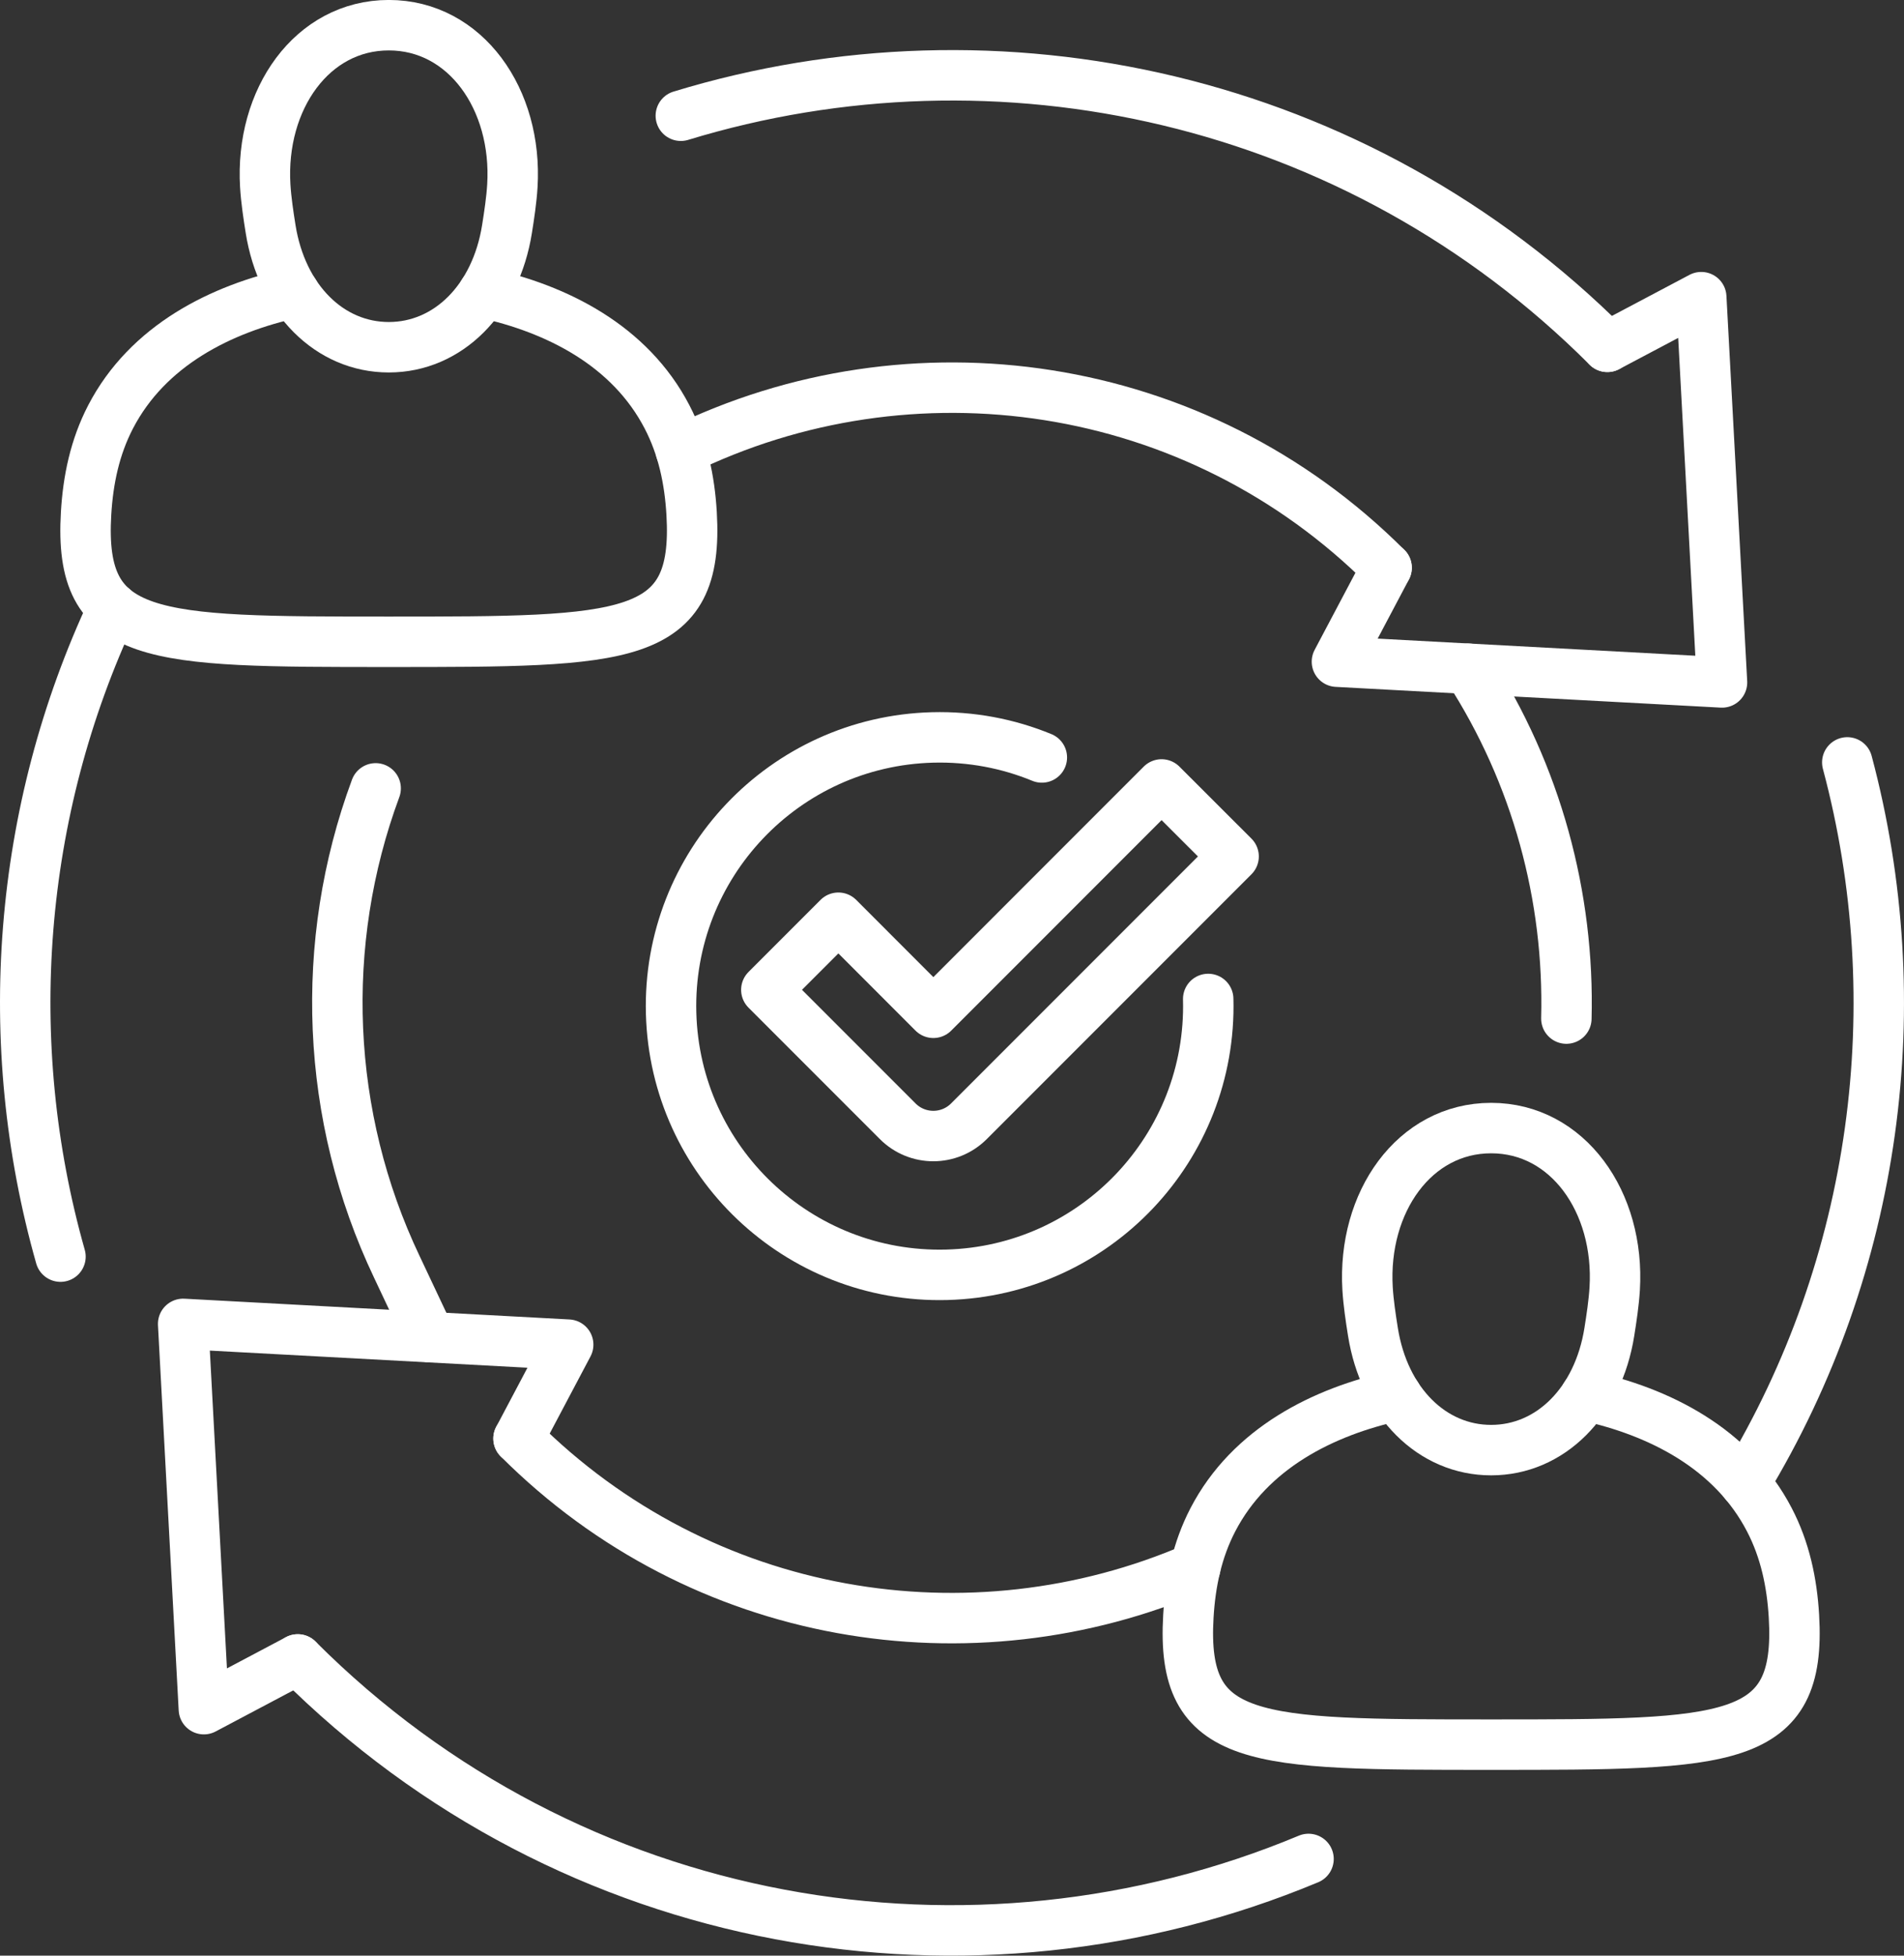
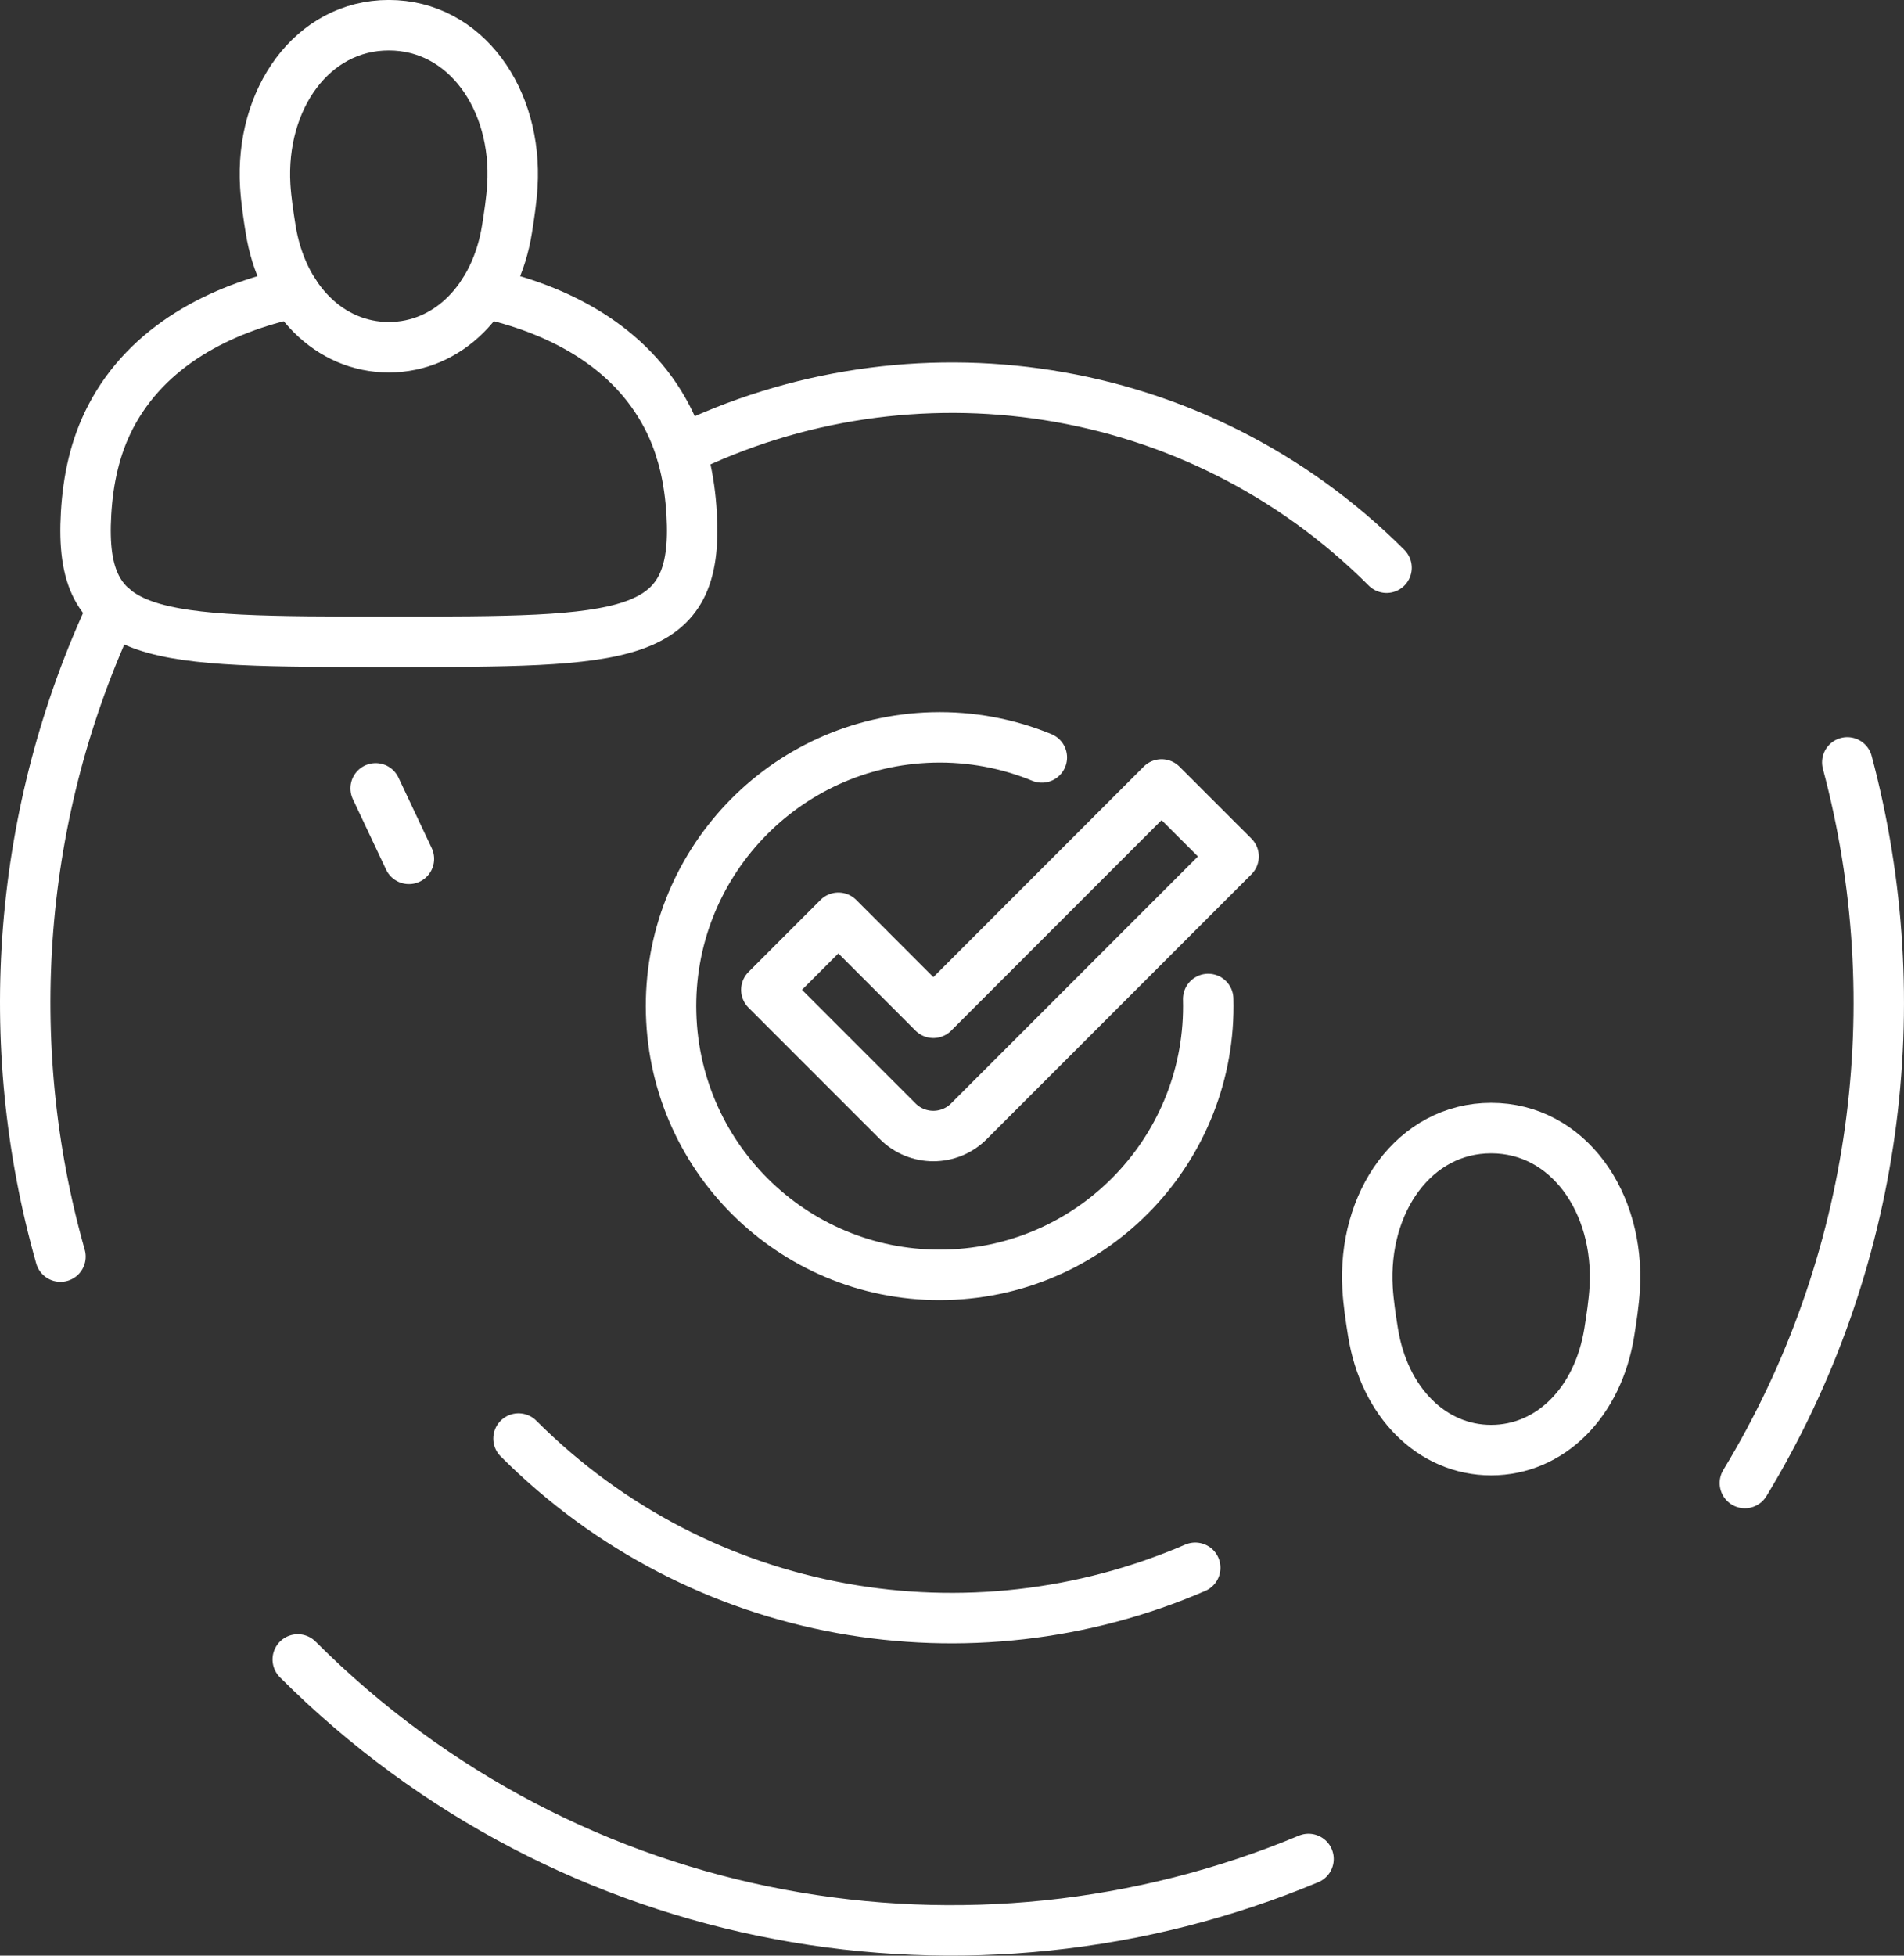
<svg xmlns="http://www.w3.org/2000/svg" id="b" data-name="Ebene 2" viewBox="0 0 490.78 503.84">
  <rect x="0" y="0" width="490.78" height="503.84" fill="#333333" stroke="none" />
  <g id="c" data-name="Ebene 2">
    <g>
      <path d="M311.43,257.37c1.02,38.23-29.15,70.05-67.38,71.06-38.23,1.02-70.05-29.15-71.06-67.38-1.02-38.23,29.15-70.05,67.38-71.06,9.97-.26,19.51,1.59,28.18,5.16" fill="none" stroke="#fff" stroke-linecap="round" stroke-linejoin="round" stroke-width="13" />
      <path d="M317.97,220.66l-68.22,68.22c-5.07,5.07-13.28,5.07-18.35,0l-33.87-33.87,18.57-18.57,24.48,24.49h.01l58.82-58.83,18.57,18.55Z" fill="none" stroke="#fff" stroke-linecap="round" stroke-linejoin="round" stroke-width="13" />
    </g>
    <g>
      <g>
-         <path d="M408.74,359.57c18.93,4.09,37.78,13.57,47.34,31.98,4.04,7.76,5.82,16.17,6.33,24.84,1.97,33.08-16.76,33.09-78.05,33.09s-80.01-.02-78.04-33.09c.51-8.68,2.28-17.09,6.31-24.84,9.56-18.4,28.41-27.88,47.35-31.98" fill="none" stroke="#fff" stroke-linecap="round" stroke-linejoin="round" stroke-width="13" />
        <path d="M384.36,373.6c15.22,0,27.58-12.27,30.47-30.47.57-3.57,1.16-7.5,1.38-11.11,1.35-22.3-12.07-41.39-31.85-41.39s-33.19,19.09-31.85,41.39c.22,3.61.81,7.54,1.38,11.11,2.89,18.2,15.25,30.47,30.47,30.47Z" fill="none" stroke="#fff" stroke-linecap="round" stroke-linejoin="round" stroke-width="13" />
      </g>
      <g>
        <path d="M124.6,75.43c18.93,4.09,37.78,13.57,47.34,31.98,4.04,7.76,5.82,16.17,6.33,24.85,1.97,33.08-16.76,33.09-78.05,33.09s-80.01-.02-78.03-33.09c.51-8.68,2.28-17.09,6.31-24.85,9.56-18.4,28.41-27.88,47.35-31.98" fill="none" stroke="#fff" stroke-linecap="round" stroke-linejoin="round" stroke-width="13" />
        <path d="M100.22,89.46c15.22,0,27.58-12.27,30.47-30.47.57-3.57,1.16-7.5,1.38-11.11,1.35-22.3-12.07-41.39-31.85-41.39s-33.19,19.09-31.85,41.39c.22,3.61.81,7.54,1.38,11.11,2.89,18.2,15.25,30.47,30.47,30.47Z" fill="none" stroke="#fff" stroke-linecap="round" stroke-linejoin="round" stroke-width="13" />
      </g>
      <g>
-         <polyline points="414.32 89.36 438.52 76.56 443.87 175.82 344.61 170.47 357.42 146.27" fill="none" stroke="#fff" stroke-linecap="round" stroke-linejoin="round" stroke-width="13" />
-         <polyline points="76.75 427.53 52.55 440.34 47.21 341.08 146.46 346.43 133.66 370.62" fill="none" stroke="#fff" stroke-linecap="round" stroke-linejoin="round" stroke-width="13" />
        <path d="M476.16,196.42c16.57,62,7.78,129.36-26.4,185.66" fill="none" stroke="#fff" stroke-linecap="round" stroke-linejoin="round" stroke-width="13" />
        <path d="M76.75,427.53c70.5,70.5,173.95,87.54,260.54,51.4" fill="none" stroke="#fff" stroke-linecap="round" stroke-linejoin="round" stroke-width="13" />
        <path d="M15.59,323.75C-.03,268.69,4.48,209.13,29.14,156.67" fill="none" stroke="#fff" stroke-linecap="round" stroke-linejoin="round" stroke-width="13" />
-         <path d="M175.49,29.82c81.73-24.95,174.19-5.09,238.83,59.53" fill="none" stroke="#fff" stroke-linecap="round" stroke-linejoin="round" stroke-width="13" />
-         <path d="M378.47,172.29c17.66,27.28,26.09,58.8,25.28,90.13" fill="none" stroke="#fff" stroke-linecap="round" stroke-linejoin="round" stroke-width="13" />
        <path d="M133.65,370.62c47.24,47.24,116.69,58.24,174.44,33.29" fill="none" stroke="#fff" stroke-linecap="round" stroke-linejoin="round" stroke-width="13" />
-         <path d="M96.83,203.11c-14.78,39.88-12.97,84.53,5.44,123.24l8.57,18.16" fill="none" stroke="#fff" stroke-linecap="round" stroke-linejoin="round" stroke-width="13" />
+         <path d="M96.83,203.11l8.57,18.16" fill="none" stroke="#fff" stroke-linecap="round" stroke-linejoin="round" stroke-width="13" />
        <path d="M175.49,116.06c59.18-29.06,132.71-18.99,181.91,30.21" fill="none" stroke="#fff" stroke-linecap="round" stroke-linejoin="round" stroke-width="13" />
      </g>
    </g>
  </g>
</svg>